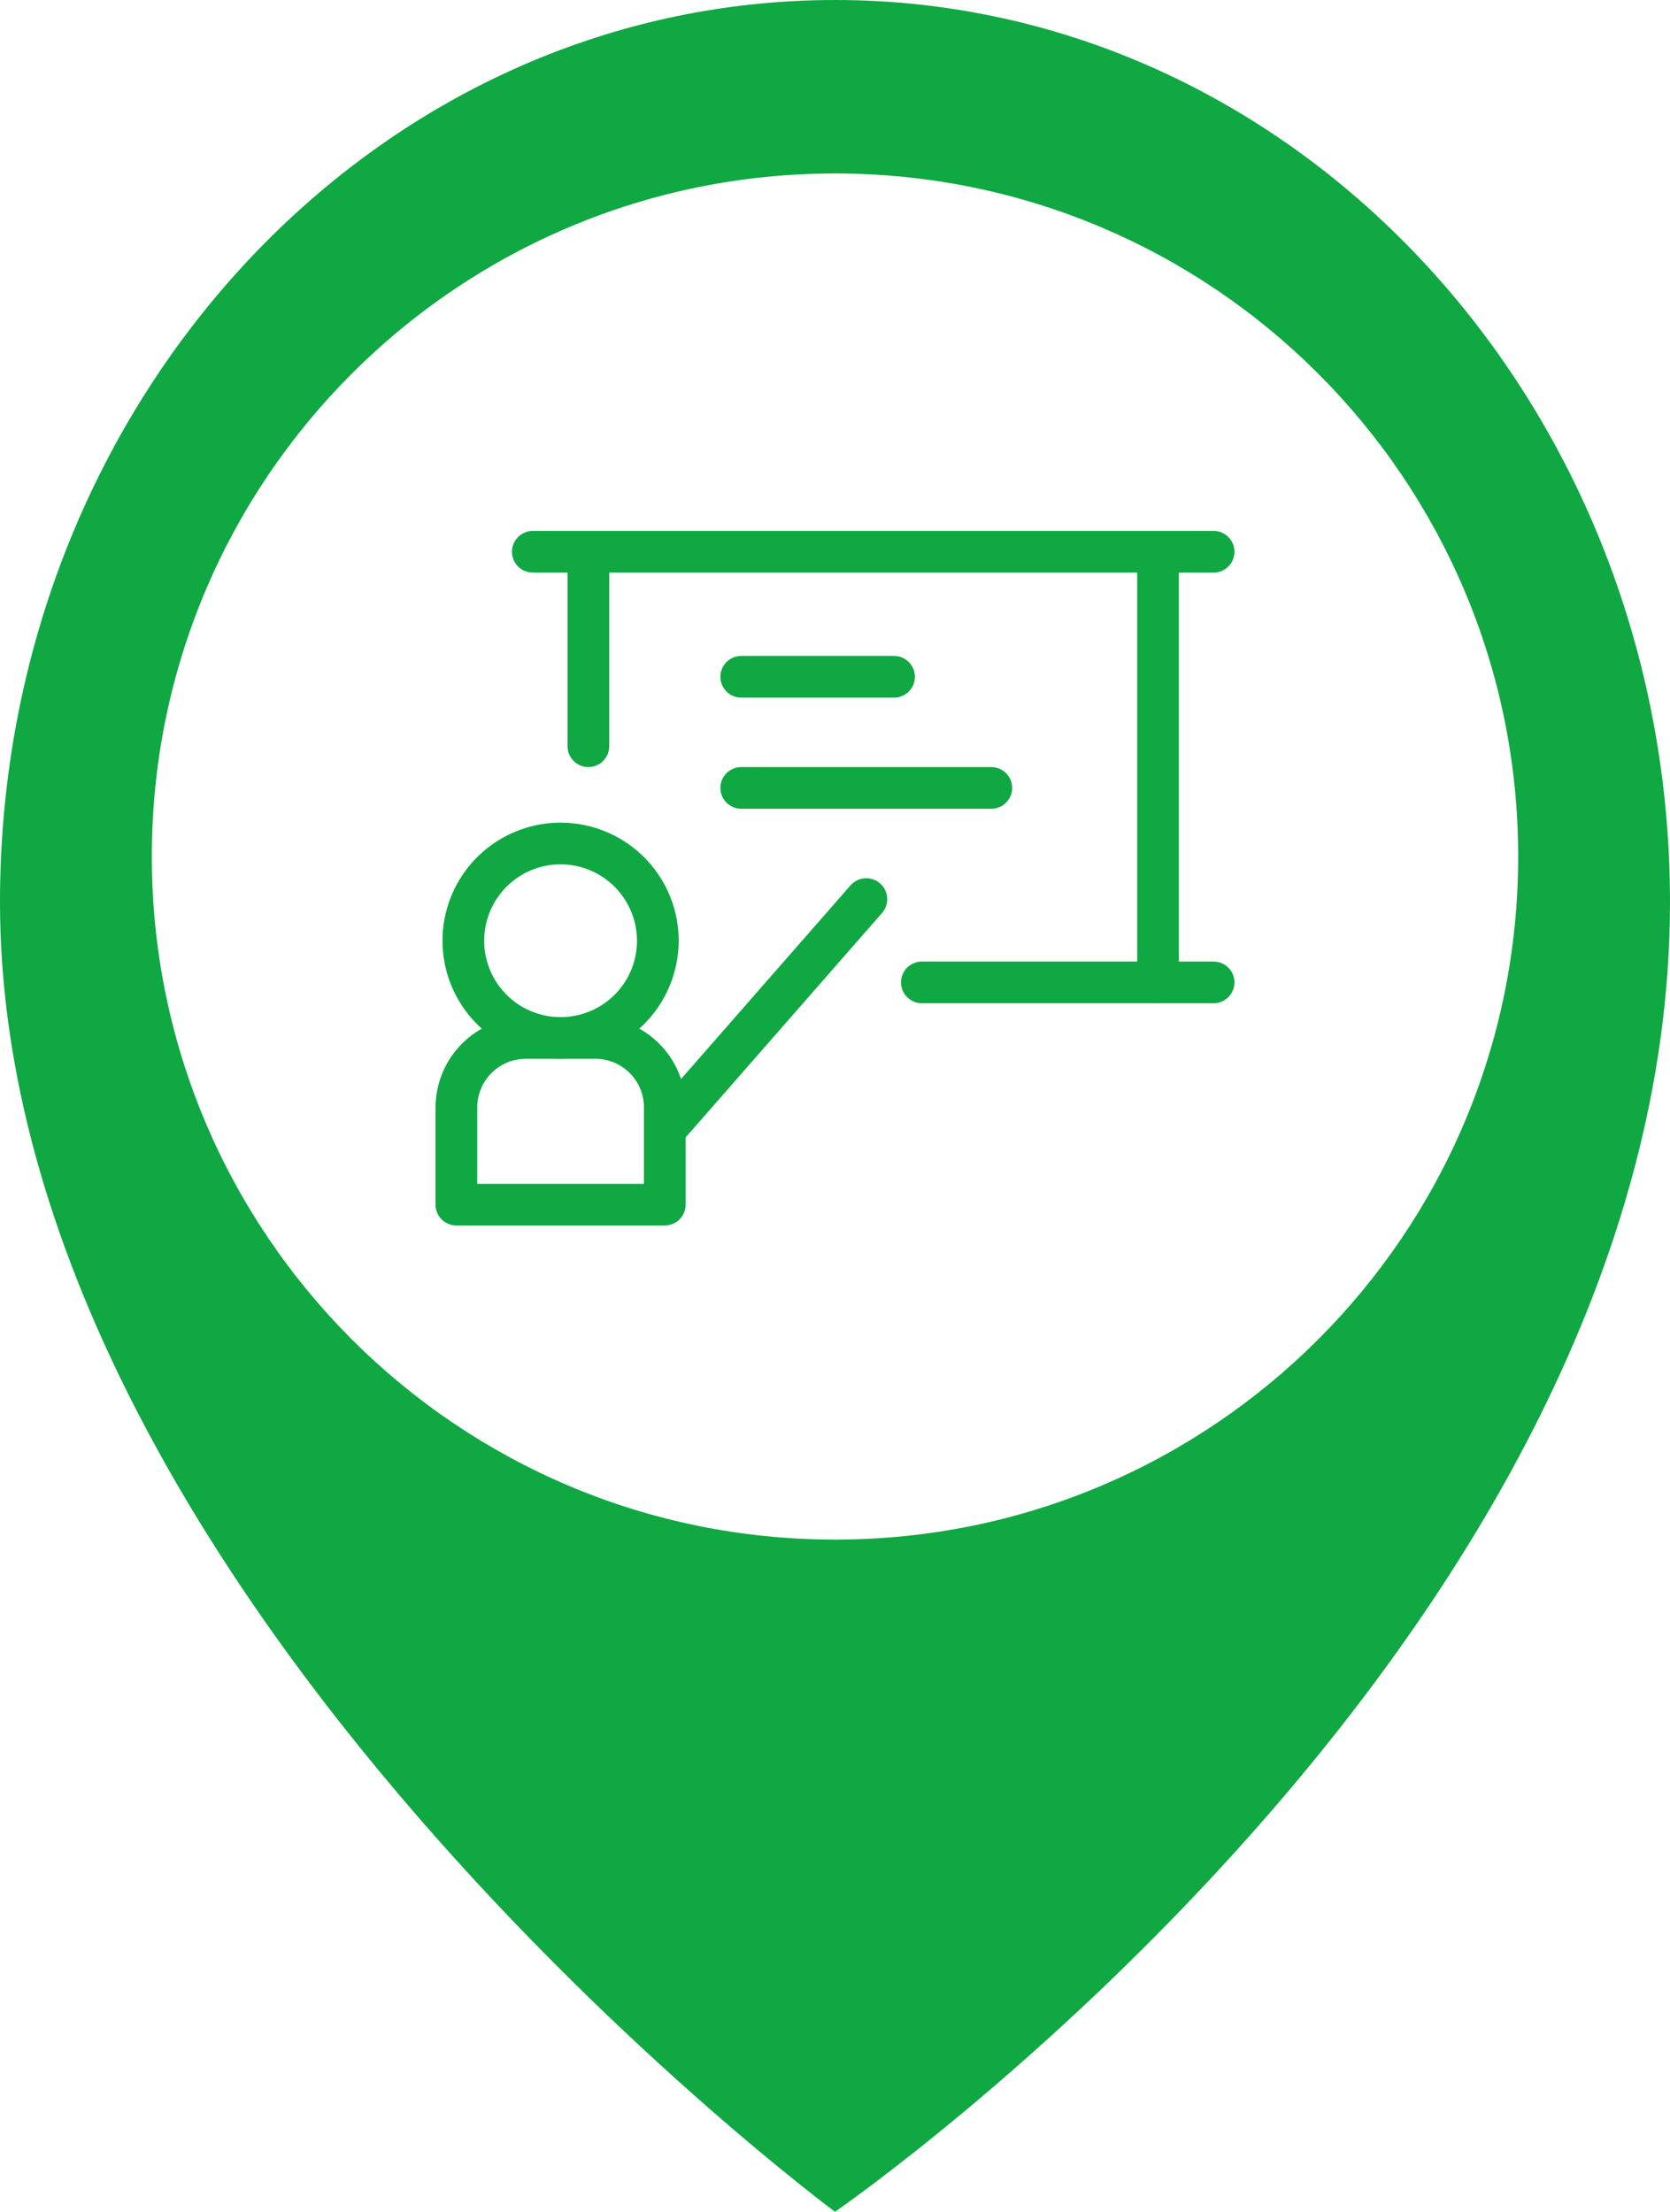
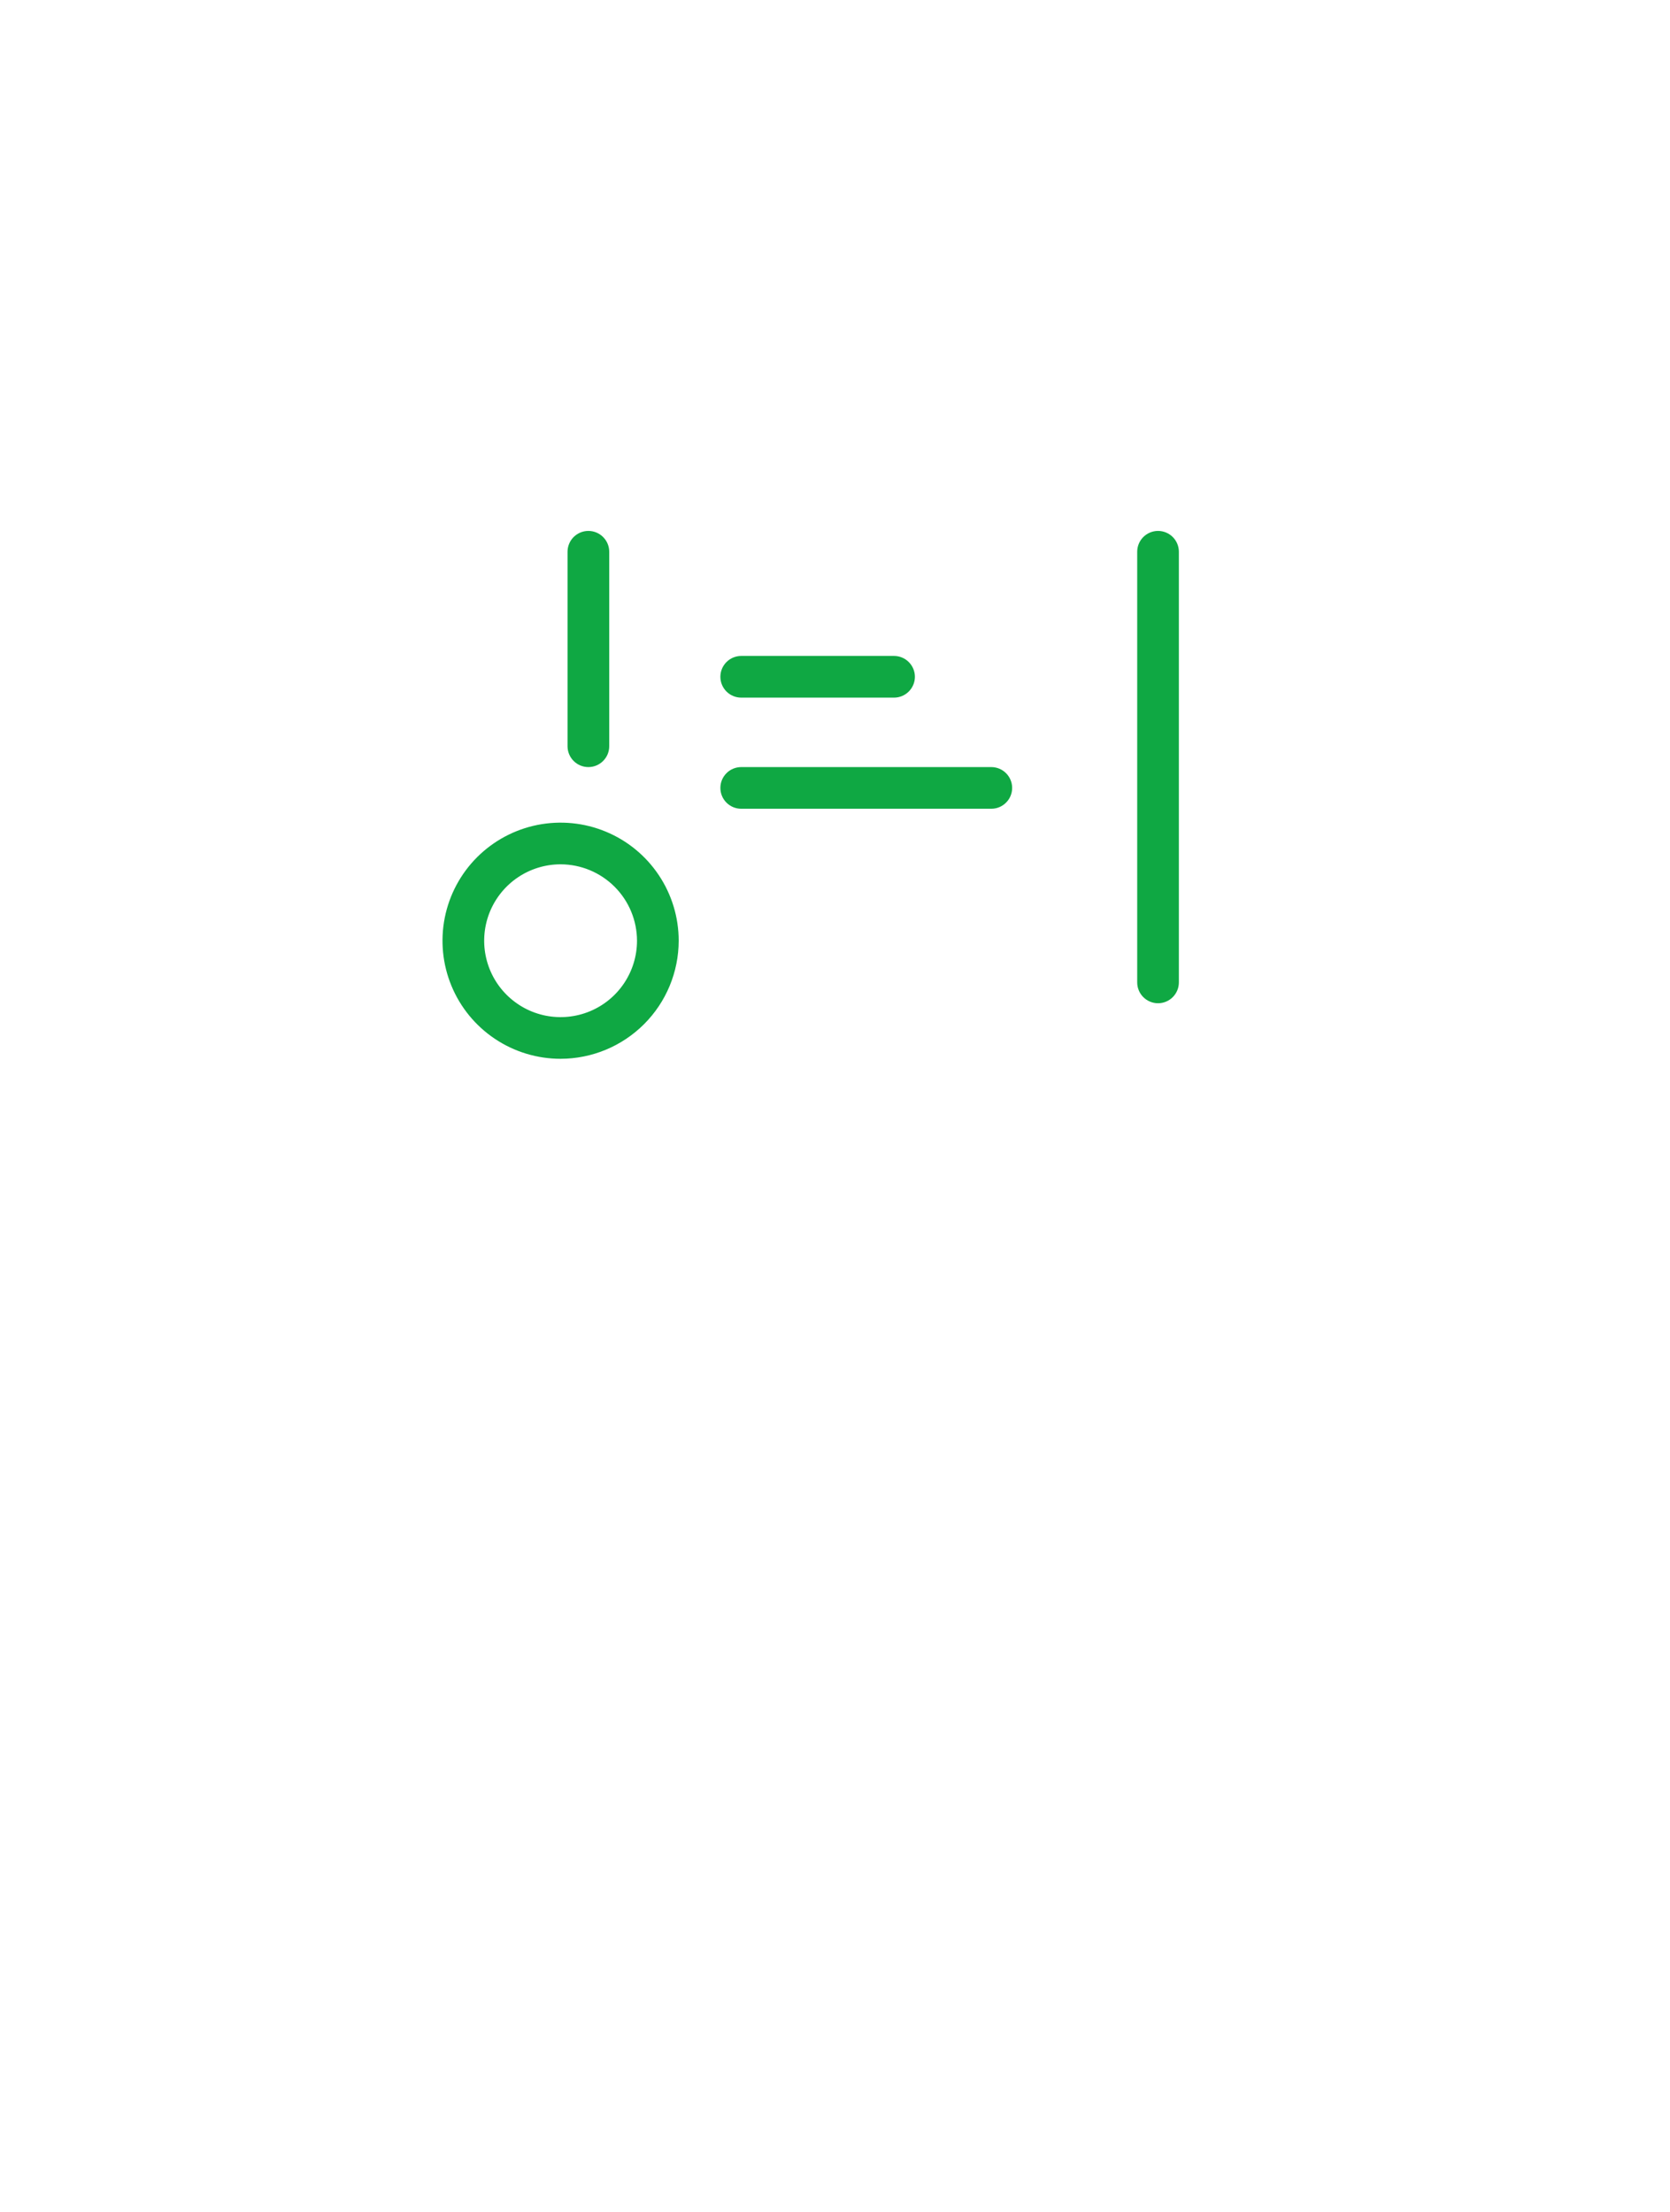
<svg xmlns="http://www.w3.org/2000/svg" width="77" height="102" viewBox="0 0 77 102" fill="none">
-   <path fill-rule="evenodd" clip-rule="evenodd" d="M38.5 102C38.5 102 77 75.5 77 41.596C77 18.623 59.763 0 38.5 0C17.237 0 0 18.623 0 41.596C0 73.5 38.5 102 38.5 102ZM38.5 71C55.897 71 70 56.897 70 39.5C70 22.103 55.897 8 38.5 8C21.103 8 7 22.103 7 39.5C7 56.897 21.103 71 38.5 71Z" fill="#0FA843" />
  <path d="M25.848 48.828C24.771 48.828 23.718 48.509 22.822 47.91C21.927 47.312 21.229 46.462 20.817 45.467C20.405 44.472 20.297 43.377 20.507 42.321C20.717 41.264 21.236 40.294 21.997 39.532C22.759 38.771 23.729 38.252 24.785 38.042C25.842 37.832 26.936 37.94 27.931 38.352C28.927 38.764 29.777 39.462 30.375 40.358C30.974 41.253 31.293 42.306 31.293 43.383C31.291 44.827 30.717 46.211 29.696 47.231C28.675 48.252 27.291 48.826 25.848 48.828ZM25.848 39.859C25.151 39.859 24.47 40.066 23.89 40.453C23.311 40.84 22.859 41.391 22.592 42.035C22.326 42.678 22.256 43.387 22.392 44.07C22.528 44.754 22.863 45.382 23.356 45.874C23.849 46.367 24.477 46.703 25.16 46.839C25.844 46.974 26.552 46.905 27.196 46.638C27.84 46.371 28.39 45.92 28.777 45.34C29.164 44.761 29.371 44.08 29.371 43.383C29.369 42.449 28.998 41.554 28.337 40.893C27.677 40.233 26.782 39.861 25.848 39.859Z" fill="#0FA843" />
-   <path d="M30.652 56.516H21.043C20.788 56.516 20.544 56.414 20.363 56.234C20.183 56.054 20.082 55.809 20.082 55.555V51.07C20.084 49.967 20.523 48.908 21.303 48.128C22.084 47.347 23.142 46.908 24.246 46.906H27.449C28.553 46.908 29.611 47.347 30.392 48.128C31.172 48.908 31.612 49.967 31.613 51.07V55.555C31.613 55.809 31.512 56.054 31.332 56.234C31.152 56.414 30.907 56.516 30.652 56.516ZM22.004 54.594H29.691V51.07C29.691 50.476 29.455 49.905 29.035 49.485C28.614 49.064 28.044 48.828 27.449 48.828H24.246C23.651 48.828 23.081 49.064 22.661 49.485C22.24 49.905 22.004 50.476 22.004 51.07V54.594Z" fill="#0FA843" />
-   <path d="M30.973 52.672C30.788 52.672 30.607 52.619 30.451 52.519C30.296 52.419 30.172 52.276 30.096 52.108C30.019 51.94 29.993 51.753 30.02 51.57C30.047 51.387 30.127 51.216 30.249 51.077L39.218 40.827C39.387 40.635 39.627 40.518 39.883 40.502C40.138 40.487 40.39 40.574 40.582 40.743C40.774 40.913 40.891 41.153 40.906 41.408C40.922 41.664 40.835 41.916 40.665 42.108L31.697 52.358C31.605 52.459 31.493 52.539 31.369 52.593C31.244 52.647 31.109 52.674 30.973 52.672ZM55.957 26.406H24.566C24.311 26.406 24.067 26.305 23.887 26.125C23.707 25.945 23.605 25.7 23.605 25.445C23.605 25.191 23.707 24.946 23.887 24.766C24.067 24.586 24.311 24.484 24.566 24.484H55.957C56.212 24.484 56.456 24.586 56.636 24.766C56.817 24.946 56.918 25.191 56.918 25.445C56.918 25.7 56.817 25.945 56.636 26.125C56.456 26.305 56.212 26.406 55.957 26.406ZM55.957 46.266H42.504C42.249 46.266 42.005 46.164 41.824 45.984C41.644 45.804 41.543 45.559 41.543 45.305C41.543 45.05 41.644 44.805 41.824 44.625C42.005 44.445 42.249 44.344 42.504 44.344H55.957C56.212 44.344 56.456 44.445 56.636 44.625C56.817 44.805 56.918 45.05 56.918 45.305C56.918 45.559 56.817 45.804 56.636 45.984C56.456 46.164 56.212 46.266 55.957 46.266Z" fill="#0FA843" />
  <path d="M53.395 46.266C53.14 46.266 52.895 46.164 52.715 45.984C52.535 45.804 52.434 45.559 52.434 45.305V25.445C52.434 25.191 52.535 24.946 52.715 24.766C52.895 24.586 53.14 24.484 53.395 24.484C53.649 24.484 53.894 24.586 54.074 24.766C54.254 24.946 54.355 25.191 54.355 25.445V45.305C54.355 45.559 54.254 45.804 54.074 45.984C53.894 46.164 53.649 46.266 53.395 46.266ZM27.129 35.375C26.874 35.375 26.63 35.274 26.449 35.093C26.269 34.913 26.168 34.669 26.168 34.414V25.445C26.168 25.191 26.269 24.946 26.449 24.766C26.63 24.586 26.874 24.484 27.129 24.484C27.384 24.484 27.628 24.586 27.808 24.766C27.989 24.946 28.09 25.191 28.09 25.445V34.414C28.09 34.669 27.989 34.913 27.808 35.093C27.628 35.274 27.384 35.375 27.129 35.375ZM41.223 32.172H34.176C33.921 32.172 33.676 32.071 33.496 31.89C33.316 31.71 33.215 31.466 33.215 31.211C33.215 30.956 33.316 30.712 33.496 30.532C33.676 30.351 33.921 30.25 34.176 30.25H41.223C41.477 30.25 41.722 30.351 41.902 30.532C42.082 30.712 42.184 30.956 42.184 31.211C42.184 31.466 42.082 31.71 41.902 31.89C41.722 32.071 41.477 32.172 41.223 32.172ZM45.707 37.297H34.176C33.921 37.297 33.676 37.196 33.496 37.015C33.316 36.835 33.215 36.591 33.215 36.336C33.215 36.081 33.316 35.837 33.496 35.657C33.676 35.476 33.921 35.375 34.176 35.375H45.707C45.962 35.375 46.206 35.476 46.386 35.657C46.567 35.837 46.668 36.081 46.668 36.336C46.668 36.591 46.567 36.835 46.386 37.015C46.206 37.196 45.962 37.297 45.707 37.297Z" fill="#0FA843" />
</svg>